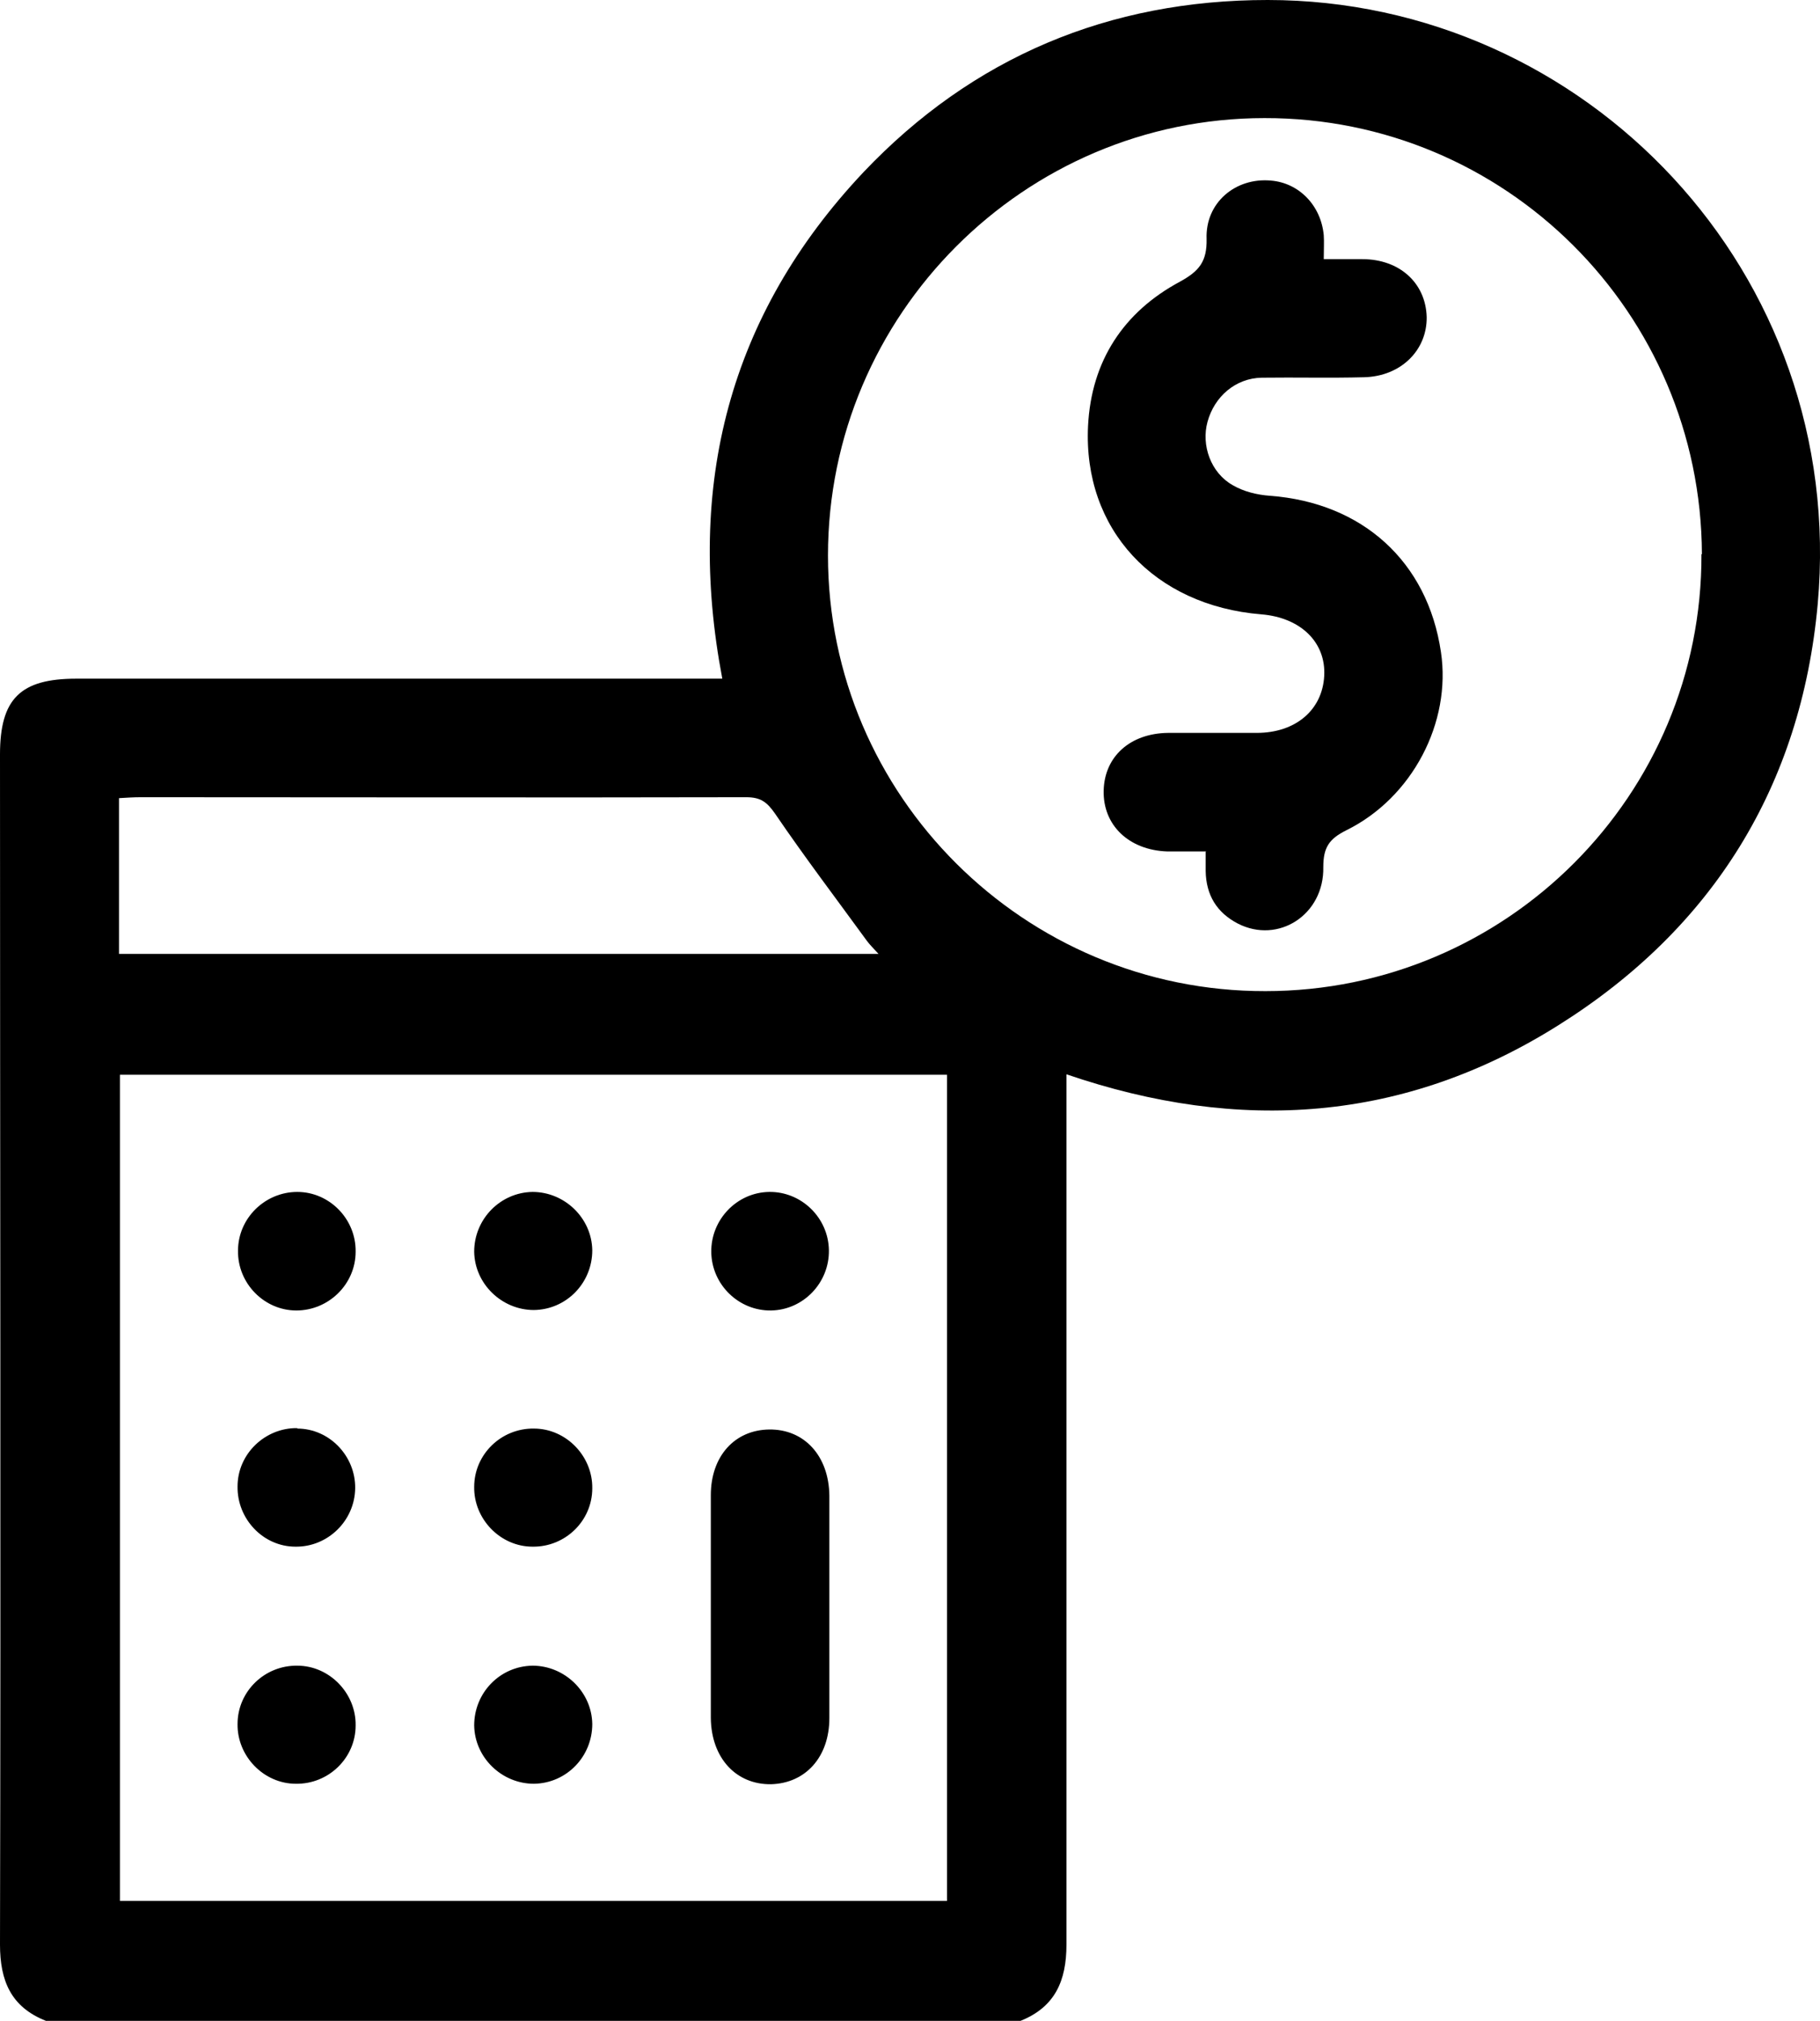
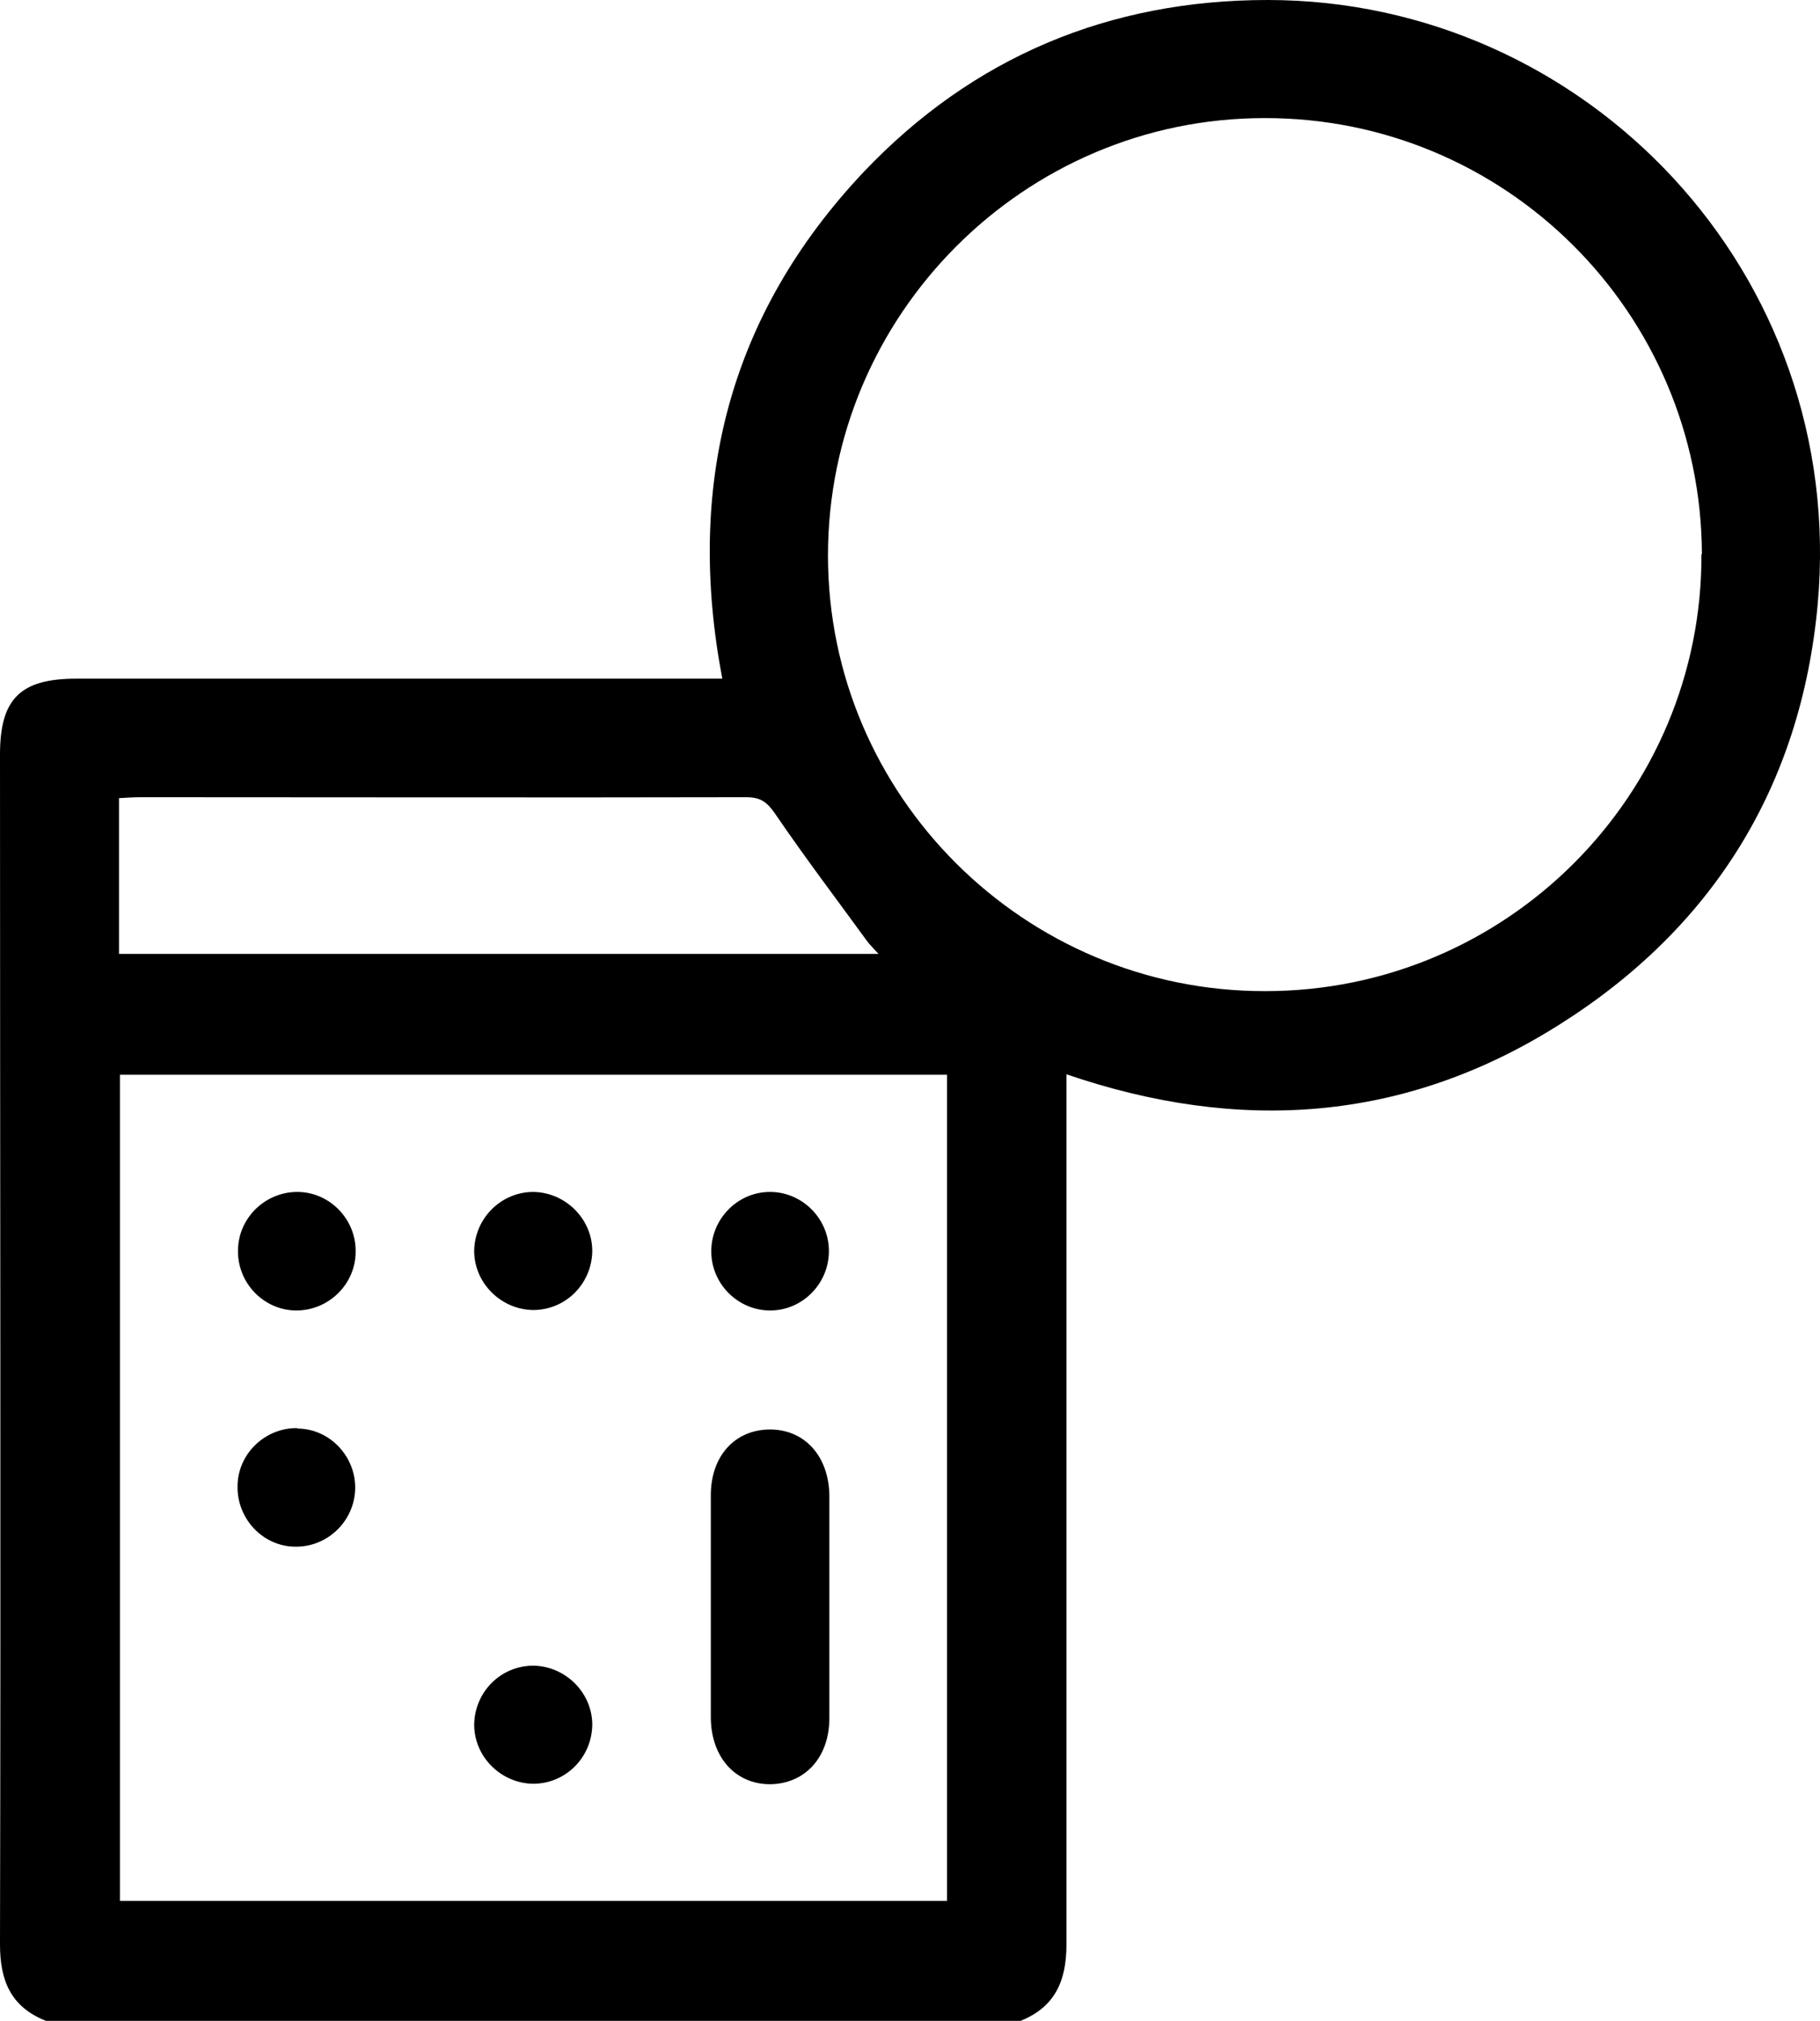
<svg xmlns="http://www.w3.org/2000/svg" viewBox="0 0 39.61 43.98">
  <g id="a" />
  <g id="b">
    <g id="c">
      <path d="M1,43.98C.24,43.68,0,43.11,0,42.32c.02-8.63,0-17.27,0-25.9,0-1.21,.44-1.65,1.66-1.65,4.51,0,9.02,0,13.53,0h.53c-.8-4.2,.14-7.91,3.07-11.02C21.17,1.24,24.14,0,27.59,0c6.91,0,12.62,5.93,11.97,13.15-.36,3.95-2.28,7.05-5.64,9.16-3.35,2.11-6.94,2.36-10.71,1.07v.6c0,6.11,0,12.23,0,18.34,0,.79-.25,1.36-1,1.66H1ZM20.61,23.39H2.61v17.98H20.61V23.39Zm16.43-11.33c-.02-5.25-4.27-9.5-9.52-9.49-5.23,0-9.5,4.28-9.5,9.52,0,5.23,4.28,9.49,9.52,9.48,5.25,0,9.51-4.27,9.49-9.51ZM2.59,20.76H19.12c-.11-.12-.19-.2-.25-.28-.67-.92-1.36-1.83-2-2.77-.18-.26-.32-.36-.63-.36-4.39,.01-8.78,0-13.18,0-.15,0-.3,.01-.47,.02v3.39Z" />
      <path d="M18.05,34.98c0,.8,0,1.6,0,2.41,0,.85-.52,1.42-1.27,1.44-.76,.01-1.3-.57-1.31-1.44,0-1.62,0-3.24,0-4.85,0-.85,.52-1.42,1.27-1.43,.76-.01,1.3,.57,1.31,1.44,0,.82,0,1.63,0,2.45Z" />
      <path d="M7.74,27.24c0,.71-.59,1.28-1.29,1.28-.7,0-1.28-.59-1.27-1.3,0-.71,.59-1.28,1.29-1.28,.7,0,1.28,.59,1.27,1.3Z" />
-       <path d="M11.62,28.51c-.7,0-1.29-.57-1.3-1.27,0-.71,.57-1.29,1.27-1.3,.7,0,1.29,.57,1.3,1.27,0,.71-.56,1.29-1.27,1.3Z" />
+       <path d="M11.62,28.51c-.7,0-1.29-.57-1.3-1.27,0-.71,.57-1.29,1.27-1.3,.7,0,1.29,.57,1.3,1.27,0,.71-.56,1.29-1.27,1.3" />
      <path d="M16.74,25.94c.7-.01,1.29,.56,1.3,1.27,.01,.71-.56,1.3-1.26,1.31-.7,.01-1.29-.56-1.3-1.27-.01-.71,.56-1.3,1.26-1.31Z" />
      <path d="M6.47,31.09c.7,0,1.27,.6,1.26,1.3-.01,.71-.6,1.28-1.3,1.27-.7,0-1.27-.6-1.26-1.31,0-.71,.6-1.28,1.3-1.27Z" />
-       <path d="M11.62,31.09c.7,0,1.28,.6,1.27,1.3,0,.71-.59,1.28-1.3,1.27-.7,0-1.28-.6-1.27-1.3,0-.71,.59-1.28,1.3-1.27Z" />
-       <path d="M6.44,38.82c-.7,0-1.28-.6-1.27-1.3,0-.71,.59-1.28,1.3-1.27,.7,0,1.28,.6,1.27,1.3,0,.71-.59,1.28-1.3,1.27Z" />
      <path d="M12.89,37.52c0,.71-.56,1.29-1.27,1.3-.7,0-1.29-.57-1.3-1.27,0-.71,.56-1.29,1.27-1.3,.7,0,1.29,.57,1.3,1.27Z" />
-       <path d="M26.25,18.53c-.32,0-.59,0-.85,0-.83-.03-1.4-.57-1.38-1.33,.02-.74,.58-1.24,1.4-1.25,.64,0,1.29,0,1.93,0,.85,0,1.43-.5,1.47-1.24,.04-.73-.51-1.27-1.37-1.34-2.33-.19-3.88-1.85-3.77-4.1,.07-1.41,.77-2.48,2-3.14,.42-.23,.59-.44,.58-.93-.03-.79,.63-1.34,1.4-1.27,.61,.05,1.09,.54,1.15,1.19,.01,.15,0,.31,0,.52,.3,0,.57,0,.84,0,.81,0,1.38,.52,1.4,1.26,.01,.72-.56,1.29-1.36,1.31-.74,.02-1.49,0-2.23,.01-.57,.01-1.03,.41-1.18,.96-.14,.51,.07,1.11,.55,1.38,.24,.14,.53,.21,.81,.23,2.01,.15,3.43,1.43,3.72,3.4,.23,1.53-.62,3.17-2.06,3.88-.38,.19-.5,.38-.5,.8,.02,1.04-.98,1.68-1.86,1.23-.46-.24-.69-.62-.7-1.14,0-.11,0-.23,0-.42Z" />
    </g>
  </g>
</svg>